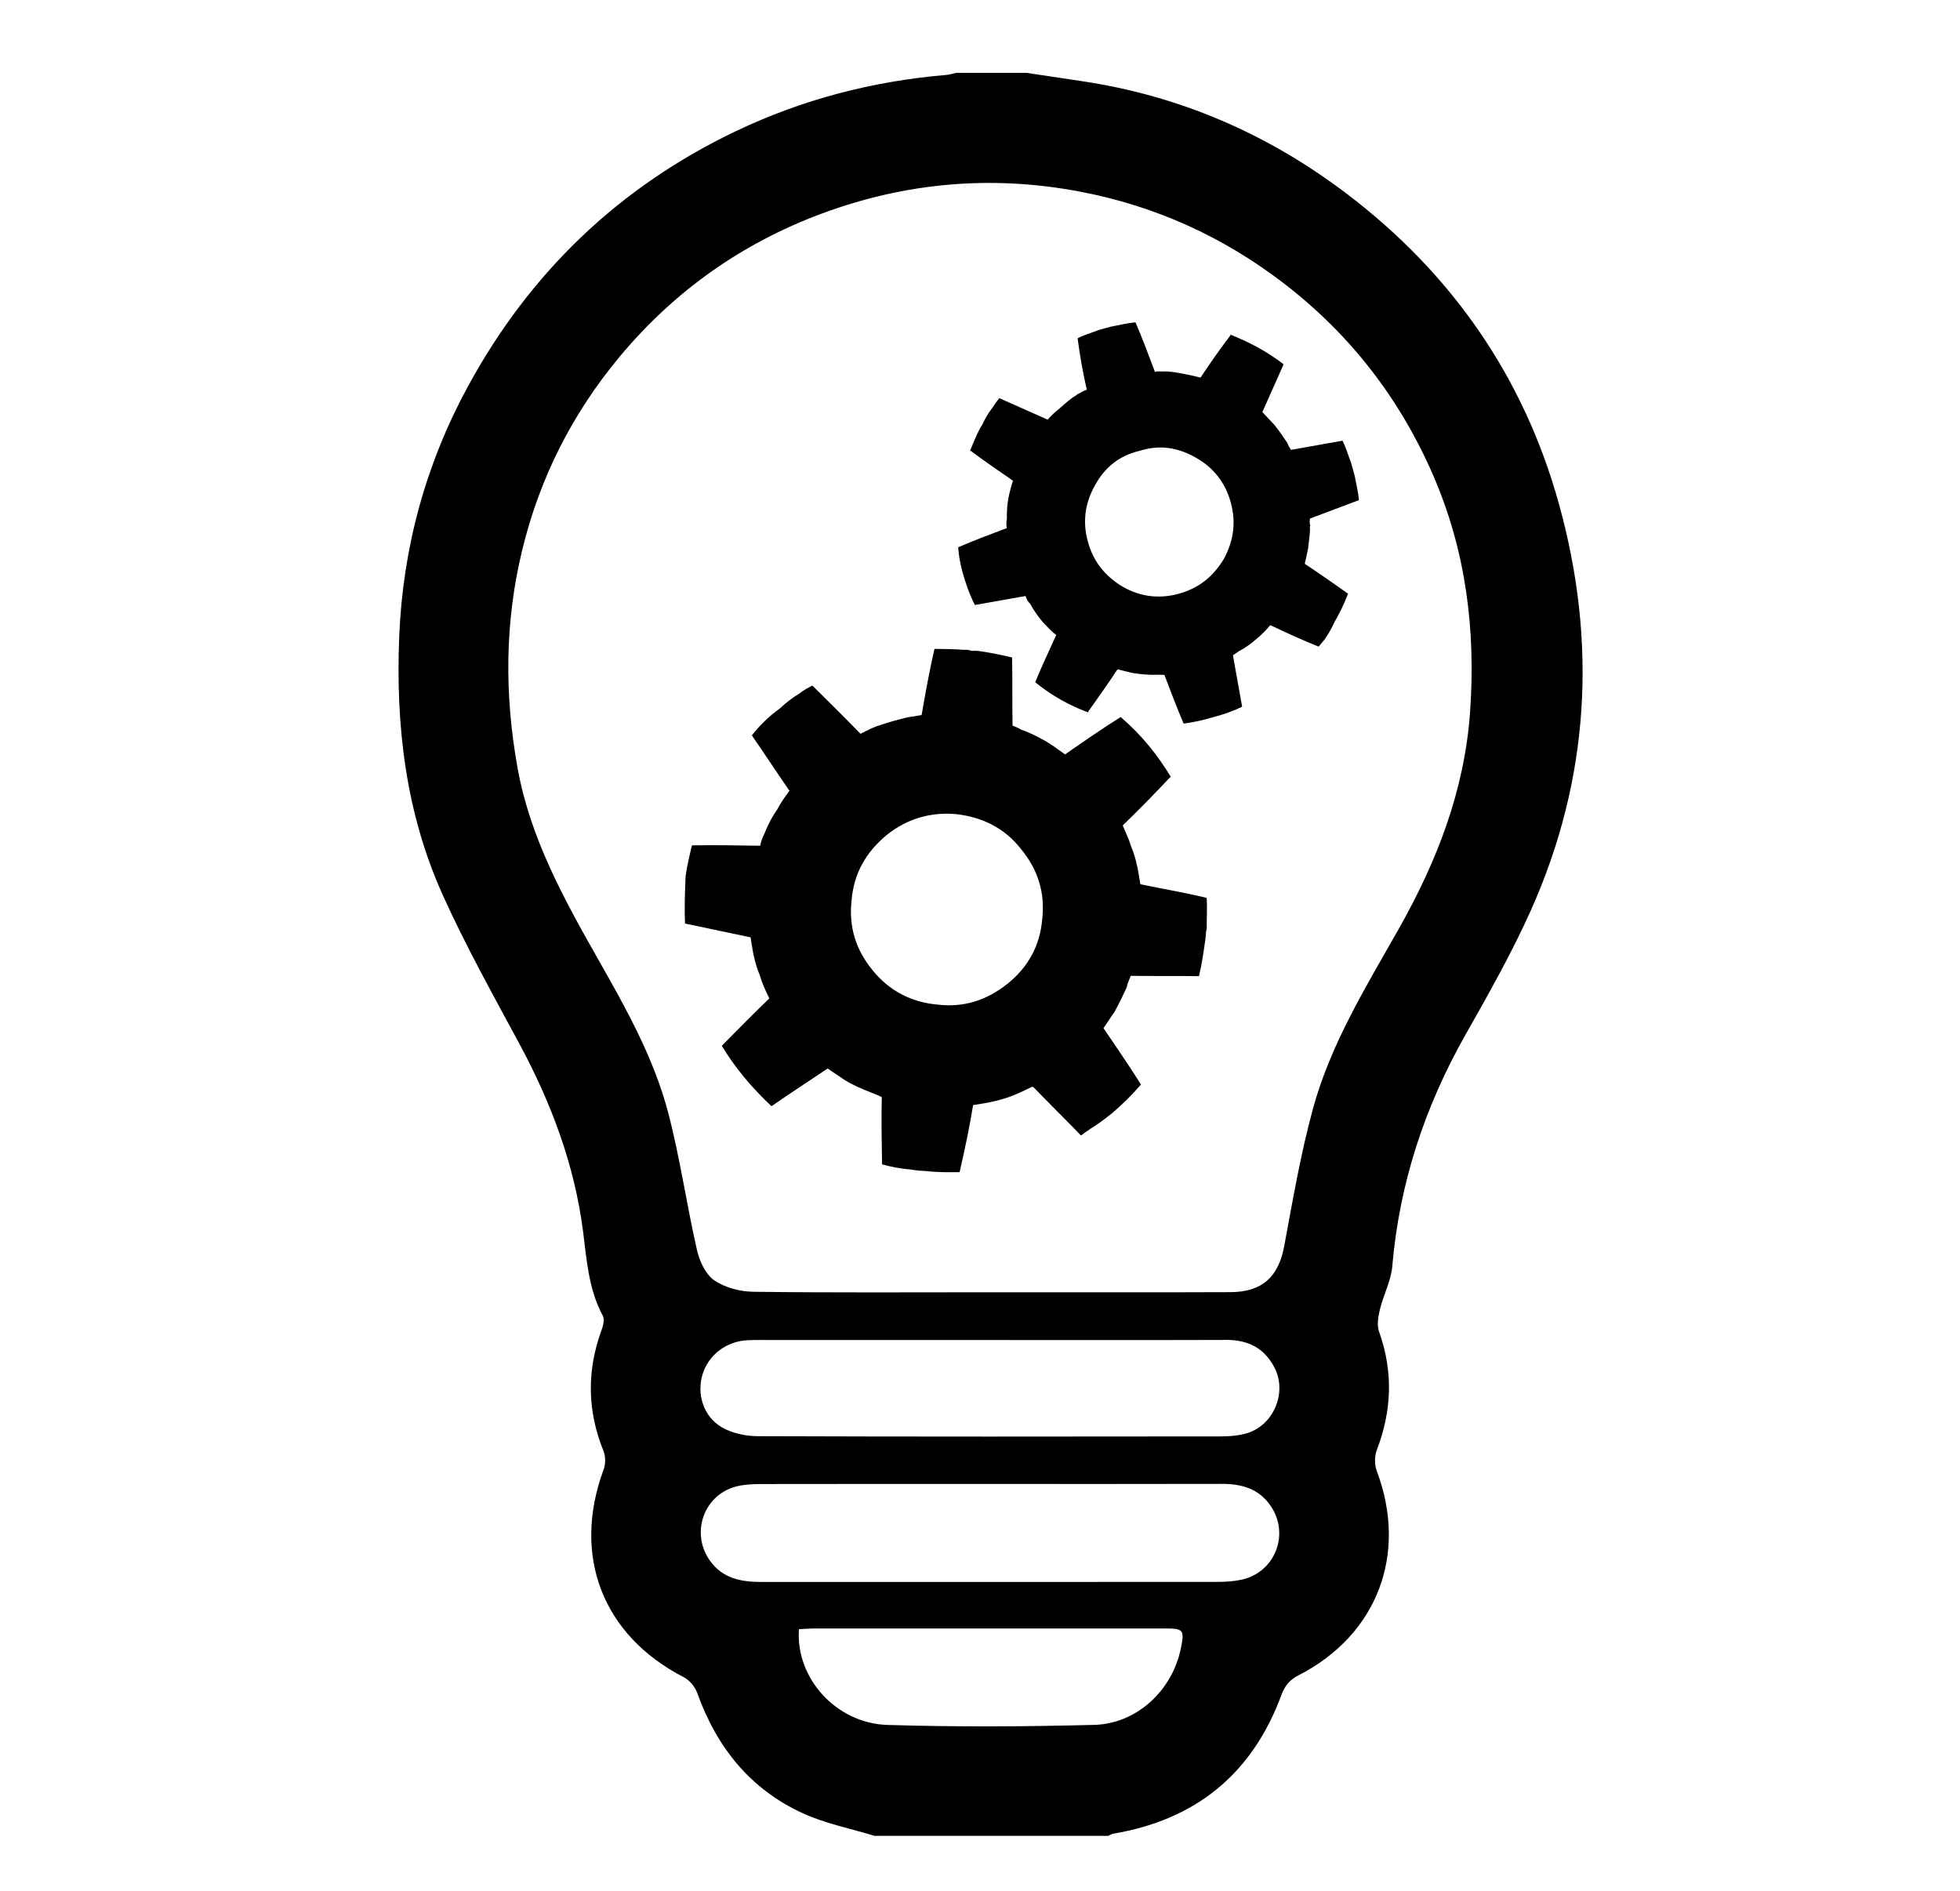
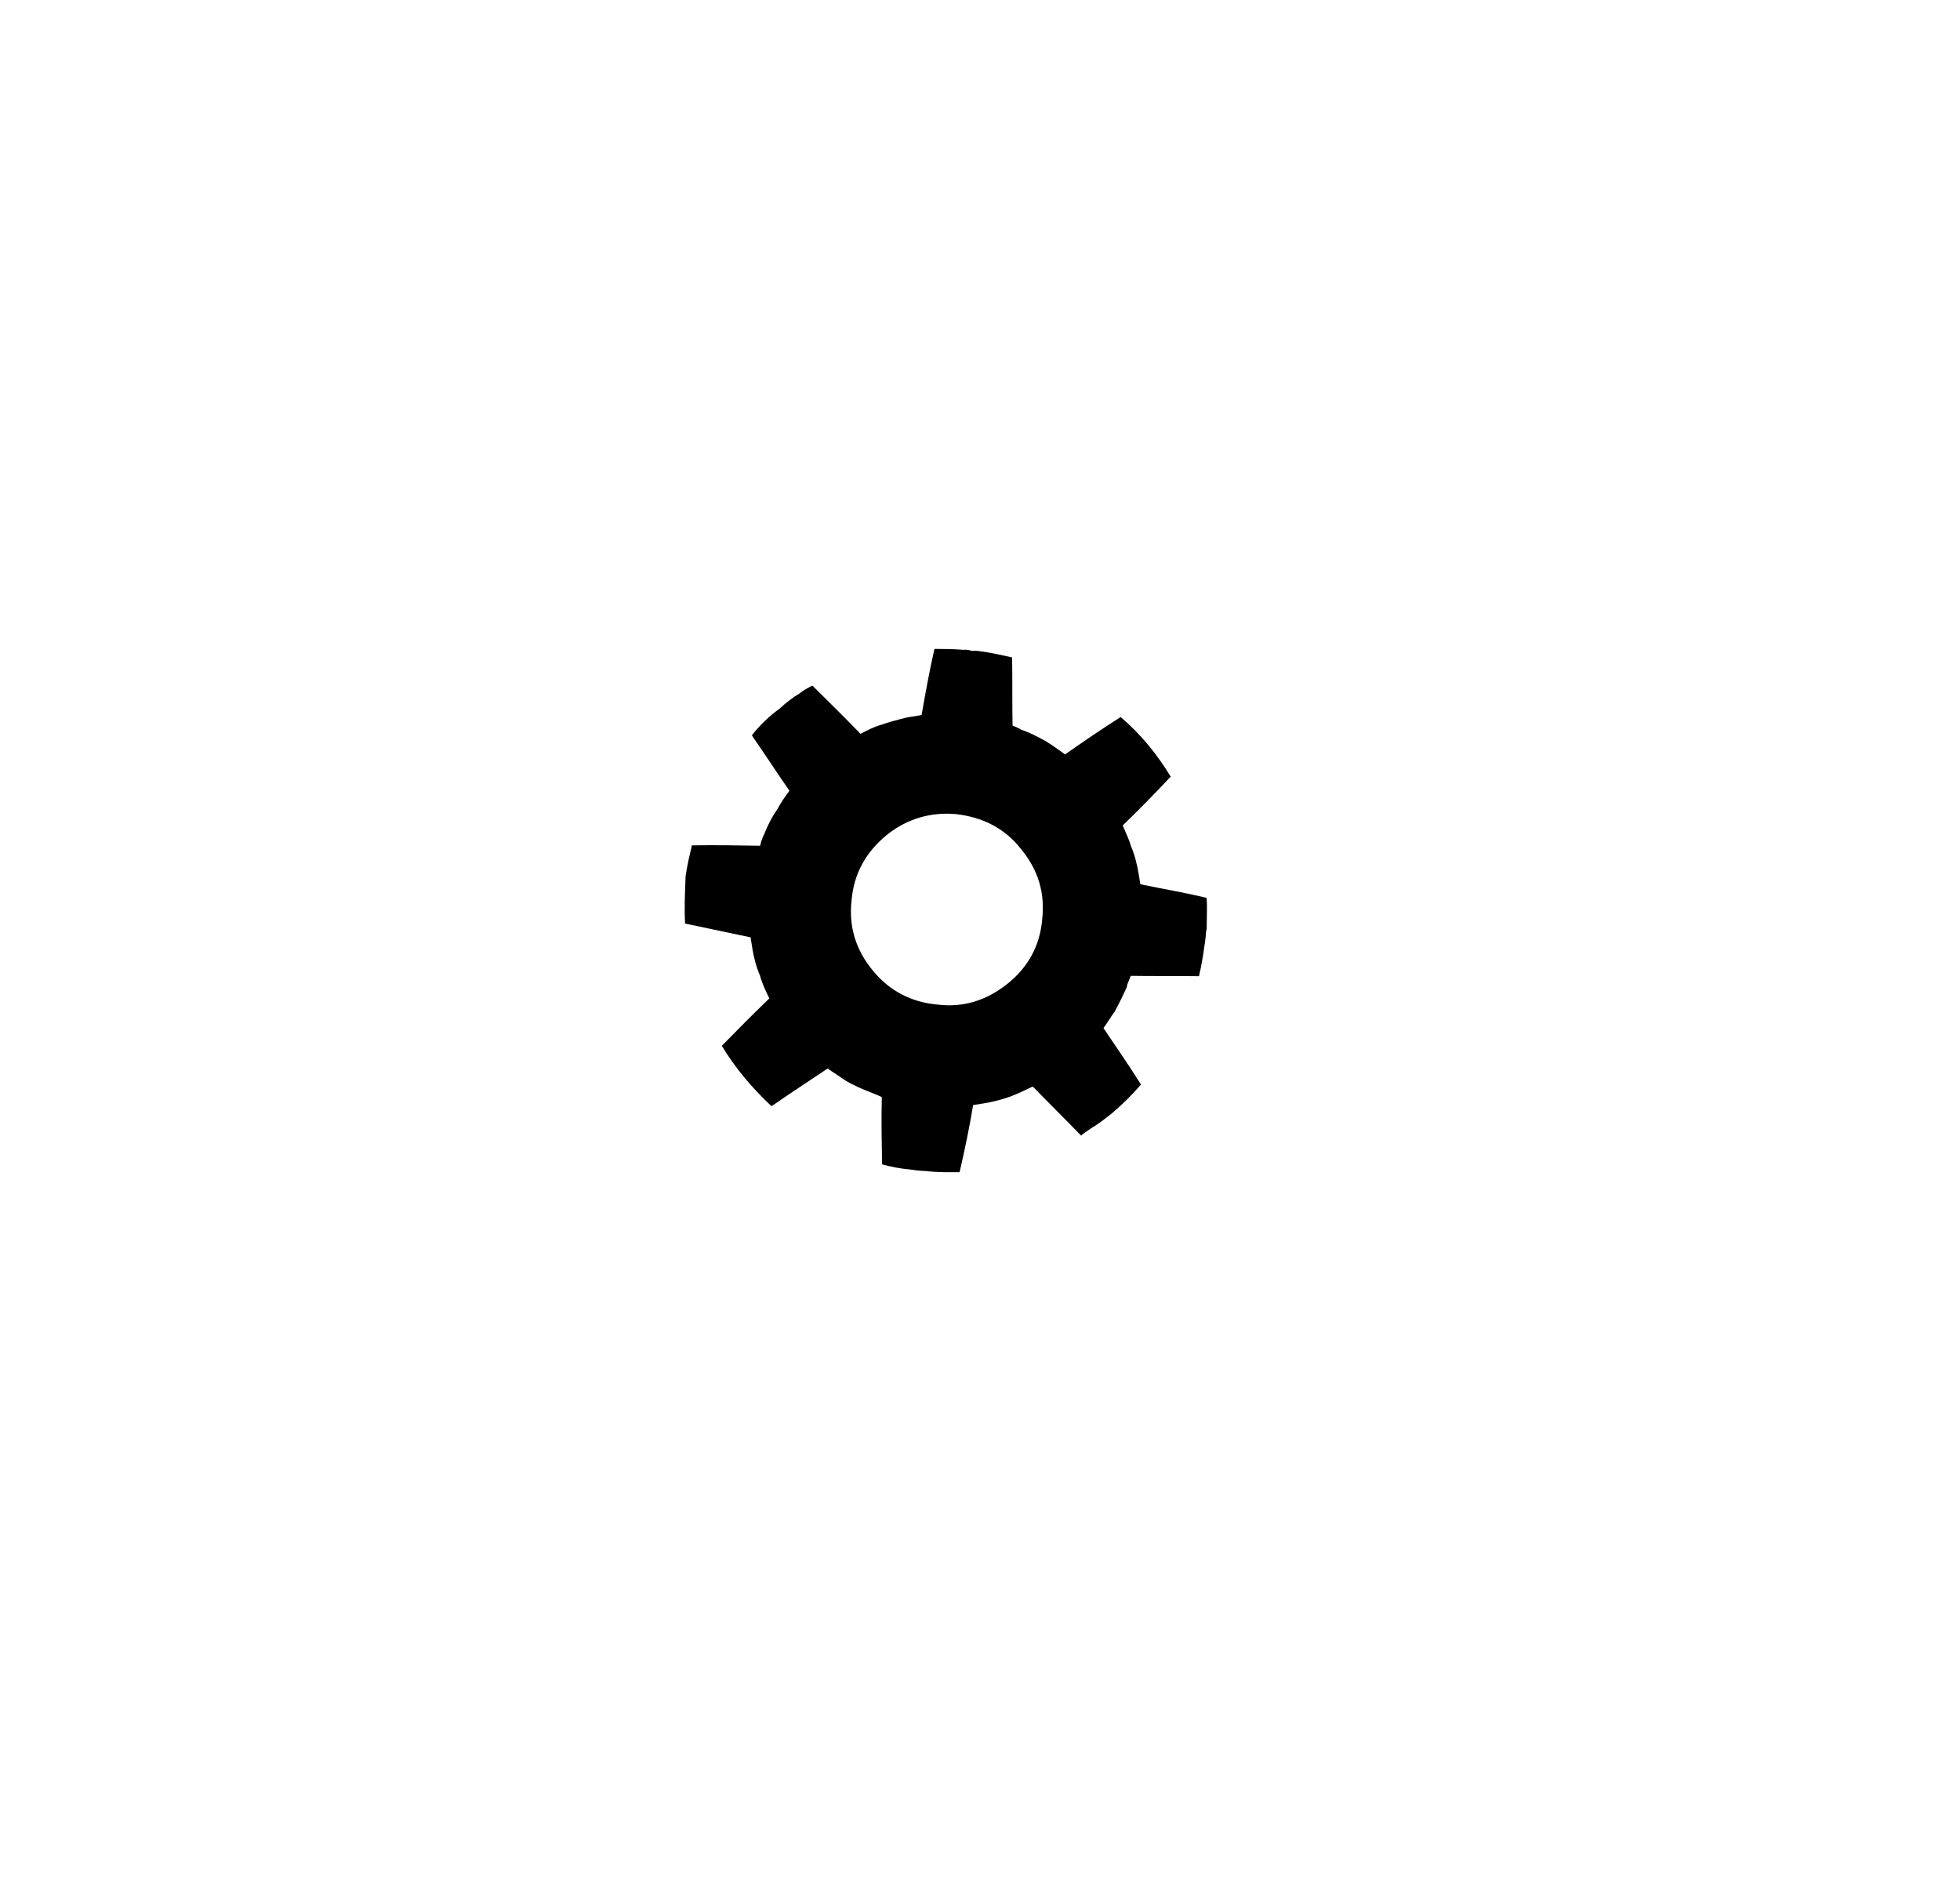
<svg xmlns="http://www.w3.org/2000/svg" version="1.1" id="icon" x="0px" y="0px" width="831.14px" height="802px" viewBox="6 85.445 831.14 802" enable-background="new 6 85.445 831.14 802" xml:space="preserve">
-   <path fill-rule="evenodd" clip-rule="evenodd" fill="#000000" d="M550.233,240.119l-0.09-0.328c-6.715-5.197-14.14-9.143-22.459-12.489l0.091,0.327c-4.396,5.789-8.7,11.905-12.679,17.931  c-2.652-0.679-4.887-1.12-7.122-1.563c-2.98-0.588-5.961-1.177-9.088-1.021c-1.072-0.058-2.144-0.114-3.126,0.156  c-2.638-7.024-5.274-14.048-8.241-20.981c-3.454,0.246-6.729,1.147-10.421,1.811l-5.238,1.442c-3.186,1.228-6.132,2.039-8.898,3.505  c0.909,7.146,2.237,14.531,3.892,21.825c-1.31,0.361-2.201,0.958-3.422,1.646c-0.328,0.09-0.655,0.181-0.893,0.598  c-2.439,1.376-4.697,3.406-6.957,5.437c-2.022,1.614-3.717,3.136-5.321,4.987c-6.828-3.053-13.238-5.867-20.066-8.92l-0.418-0.236  c-1.039,1.341-2.079,2.686-2.791,3.938c-1.841,2.267-3.266,4.772-4.362,7.188c-2.226,3.431-3.617,7.336-5.337,11.332l0.329-0.09  c5.788,4.396,11.814,8.373,17.932,12.679c-0.771,2.325-1.449,4.978-1.893,7.212c-0.588,2.979-0.758,6.197-0.693,8.997  c-0.293,1.49-0.262,2.89,0.01,3.873c-7.024,2.637-14.048,5.274-20.654,8.148c0.246,3.456,0.82,6.821,1.811,10.422  c1.353,4.912,3.031,9.734,5.276,14.048c7.057-1.237,14.112-2.475,21.497-3.802c0.36,1.31,1.048,2.529,1.974,3.332  c1.465,2.767,3.169,5.116,5.29,7.702c1.94,1.933,3.555,3.955,5.732,5.469c-3.055,6.828-6.197,13.33-8.92,20.067  c6.804,5.524,14.318,9.797,22.548,12.816l-0.092-0.329c4.067-5.698,8.374-11.814,12.353-17.84l0.327-0.09  c1.907,0.532,4.144,0.973,6.051,1.505c3.307,0.499,6.941,0.908,10.069,0.751c1.398-0.034,2.473,0.024,3.544,0.081  c2.549,6.697,5.185,13.72,8.151,20.655c3.035-0.483,6.073-0.967,9.348-1.868l4.912-1.352c3.602-0.991,7.113-2.31,10.535-3.957  c-1.237-7.056-2.565-14.44-3.893-21.825c0.892-0.598,1.785-1.195,2.677-1.793c2.768-1.466,5.116-3.17,7.375-5.2  c2.023-1.614,3.954-3.555,5.796-5.821c0.09,0.326,0.09,0.326,0.418,0.236c6.5,3.143,13.329,6.196,20.065,8.921  c0.804-0.926,1.605-1.85,2.646-3.194c1.514-2.177,2.938-4.684,4.034-7.099c2.136-3.757,4.183-7.842,5.81-12.166  c-6.115-4.306-12.231-8.61-18.259-12.588l-0.089-0.327c0.533-1.909,0.973-4.143,1.416-6.377c0.262-2.89,0.85-5.87,0.783-8.67  c-0.09-0.327-0.18-0.655,0.147-0.745c-0.36-1.31-0.303-2.382-0.155-3.128c7.023-2.637,14.047-5.274,20.743-7.822  c-0.246-3.455-1.147-6.729-1.72-10.094l-1.531-5.567c-1.23-3.185-2.131-6.459-3.688-9.553c-7.057,1.236-14.44,2.564-21.825,3.892  c-0.598-0.893-1.195-1.785-1.466-2.767c-1.794-2.677-3.587-5.353-5.708-7.941c-1.523-1.694-3.464-3.626-4.987-5.32  C544.128,253.775,547.181,246.947,550.233,240.119L550.233,240.119z M470.281,291.357c4.183-7.844,10.575-12.773,18.853-14.699  c8.423-2.67,16.111-1.616,24.043,2.895c7.519,4.272,12.447,10.665,14.7,18.852c2.344,8.513,1.289,16.201-2.895,24.044  c-4.601,7.606-10.665,12.446-19.18,14.788c-8.186,2.253-16.2,1.288-23.717-2.984c-7.606-4.599-12.445-10.664-14.789-19.179  C465.045,306.888,466.01,298.874,470.281,291.357L470.281,291.357z" />
  <path fill-rule="evenodd" clip-rule="evenodd" fill="#000000" d="M418.226,361.482c-1.45-0.455-2.51-0.628-3.516-0.466c-4.187-0.356-8.318-0.378-12.449-0.401  c-2.229,9.647-3.842,18.852-5.454,28.056l-6.035,0.973c-3.97,0.984-7.604,1.914-11.185,3.179c-2.964,0.821-5.819,2.313-8.674,3.806  c-6.609-6.848-13.553-13.641-20.105-20.152l-0.39-0.282c-1.903,0.995-3.808,1.99-5.321,3.266c-3.138,1.882-5.885,4.044-8.578,6.543  c-4.315,3.103-8.188,6.823-11.617,11.16l0.054,0.335c5.375,7.735,10.414,15.522,15.789,23.256c-1.97,2.726-3.657,5.062-5.235,8.067  c-2.251,3.115-4.057,6.846-5.528,10.523c-0.79,1.504-1.244,2.953-1.645,4.738c-9.659-0.164-19.317-0.327-28.922-0.156  c-1.028,4.295-2.056,8.59-2.694,13.164c-0.26,6.923-0.575,13.51-0.219,19.987l27.775,5.844l0.756,4.694  c0.596,3.688,1.578,7.658,3.233,11.52c0.876,3.299,2.422,6.49,3.968,9.68c-6.847,6.608-13.359,13.162-20.152,20.106  c5.646,9.409,12.858,17.878,20.97,25.517l0.335-0.055c7.734-5.374,15.521-10.414,23.592-15.844c2.336,1.688,4.617,3.041,6.954,4.729  c3.45,2.196,7.517,3.948,11.919,5.646c1.113,0.509,2.563,0.963,4.066,1.753c-0.218,9.323-0.046,18.928,0.127,28.532  c3.958,1.082,7.863,1.829,12.049,2.186c1.06,0.174,3.18,0.52,6.641,0.651c4.91,0.584,9.712,0.497,14.18,0.465  c2.229-9.646,4.177-18.905,5.735-28.444l4.358-0.702c4.023-0.648,7.658-1.578,11.238-2.845c3.245-1.211,6.436-2.757,9.627-4.303  c0,0,0.054,0.335,0.389,0.281c6.608,6.847,13.552,13.64,20.159,20.487c1.515-1.277,3.083-2.217,4.315-3.104  c3.137-1.882,5.885-4.044,8.632-6.207c4.543-3.828,8.697-7.938,12.461-12.329c-5.093-8.123-10.468-15.857-15.896-23.926  c1.688-2.337,3.039-4.618,4.728-6.955c1.86-3.396,3.667-7.127,5.192-10.469c-0.054-0.336,0.228-0.726,0.173-1.061  c0.509-1.113,0.963-2.563,1.472-3.677c9.658,0.164,19.264-0.009,28.922,0.155c1.028-4.295,1.721-8.534,2.359-13.109  c0.173-1.06,0.347-2.121,0.465-3.516c0.174-1.06,0.012-2.065,0.466-3.515c-0.032-4.467,0.271-8.987-0.042-13.066  c-9.312-2.282-18.852-3.842-28.11-5.789l-0.648-4.023c-0.648-4.023-1.686-8.328-3.34-12.189c-0.822-2.964-2.314-5.82-3.472-8.729  c6.847-6.607,13.641-13.551,20.099-20.44l0.335-0.054c-5.645-9.41-12.523-17.933-21.305-25.463  c-8.124,5.094-15.857,10.469-23.591,15.843c-2.726-1.968-5.451-3.938-8.123-5.571c-3.396-1.859-6.792-3.72-10.415-4.856  c-1.168-0.844-2.617-1.299-3.731-1.807c-0.172-9.605-0.008-19.263-0.181-28.868c-4.294-1.028-8.923-2.002-13.497-2.641  C420.626,361.439,419.231,361.32,418.226,361.482L418.226,361.482z M376.073,496.937c-7.269-8.806-10.23-18.648-8.942-29.864  c0.953-11.162,6.027-20.236,14.832-27.503c8.523-6.879,18.702-9.895,29.528-8.888c11.216,1.288,20.571,5.972,27.503,14.831  c7.268,8.806,10.23,18.647,8.941,29.864c-0.952,11.161-6.026,20.235-14.55,27.113c-9.14,7.32-18.982,10.285-29.863,8.942  C392.36,510.479,382.95,505.459,376.073,496.937L376.073,496.937z" />
-   <path fill-rule="evenodd" clip-rule="evenodd" fill="#000000" d="M376.833,863.947c-10.201-3.136-20.891-5.212-30.506-9.625  c-22.279-10.224-36.49-28.065-44.682-51.021c-0.931-2.61-3.305-5.401-5.753-6.662c-34.416-17.73-47.451-51.527-33.91-88.079  c0.851-2.302,0.854-5.518-0.059-7.778c-6.891-17.027-7.165-34.028-0.852-51.246c0.699-1.908,1.37-4.635,0.543-6.167  c-6.043-11.214-6.807-23.569-8.372-35.772c-3.642-28.387-13.557-54.593-27.073-79.676c-11.207-20.791-22.753-41.487-32.446-62.992  c-15.659-34.743-19.983-71.724-18.435-109.594c1.542-37.64,11.259-73.181,29.143-106.045  c26.167-48.083,63.902-84.512,113.679-108.25c28.371-13.53,58.114-21.196,89.299-23.836c1.367-0.115,2.705-0.569,4.055-0.866  c9.952,0,19.905,0,29.856,0c7.634,1.15,15.263,2.324,22.899,3.444c41.795,6.138,79.315,22.335,112.902,47.852  c44.536,33.831,74.981,77.611,89.911,131.377c16.295,58.676,13.143,116.656-11.918,172.582  c-8.104,18.087-17.945,35.439-27.72,52.717c-17.301,30.576-27.993,63.047-31.002,98.134c-0.53,6.172-3.736,12.075-5.229,18.219  c-0.739,3.043-1.367,6.697-0.373,9.475c6.047,16.922,5.435,33.489-0.943,50.16c-1.002,2.616-1.029,6.268-0.041,8.887  c13.279,35.21,0.305,69.574-33.239,86.721c-3.876,1.98-5.784,4.518-7.271,8.521c-12.346,33.272-36.241,52.708-71.217,58.595  c-0.739,0.125-1.418,0.61-2.127,0.928C442.915,863.947,409.874,863.947,376.833,863.947z M425.711,633.434c1.99,0,3.979,0,5.971,0  c32.042-0.005,64.084,0.076,96.125-0.051c13.539-0.053,20.356-6.591,22.758-19.486c3.633-19.514,6.979-39.163,12.19-58.277  c7.488-27.465,22.471-51.674,36.355-76.231c16.237-28.718,27.922-58.746,30.283-92.081c2.455-34.736-1.783-68.37-15.683-100.363  c-14.109-32.472-35.193-59.769-63.387-81.407c-25.683-19.712-54.416-32.742-86.193-38.803c-37.412-7.137-74.046-3.965-109.756,9.318  c-33.911,12.61-62.529,32.956-85.612,60.654c-19.972,23.963-33.825,51.227-41.264,81.739c-7.532,30.895-7.609,61.834-1.978,92.926  c5.341,29.484,19.597,55.269,34.135,80.882c11.797,20.784,23.546,41.707,29.654,64.908c5.046,19.169,7.813,38.931,12.22,58.283  c1.072,4.705,3.604,10.312,7.29,12.873c4.527,3.146,10.955,4.835,16.588,4.906C358.839,633.654,392.277,633.435,425.711,633.434z   M426.163,714.722c-32.41,0-64.82-0.025-97.23,0.034c-3.359,0.008-6.804,0.134-10.062,0.864  c-14.221,3.188-20.275,19.666-11.872,31.554c5.502,7.786,13.467,9.113,22.093,9.111c64.422-0.004,128.845,0.012,193.267-0.04  c3.358-0.002,6.787-0.219,10.061-0.916c14.288-3.052,20.644-19.342,12.361-31.381c-5.038-7.323-12.386-9.284-20.79-9.265  C491.382,714.769,458.774,714.719,426.163,714.722z M425.789,653.686c-30.449,0-60.896-0.003-91.343,0.003  c-3.78,0-7.568-0.089-11.342,0.079c-9.064,0.409-16.65,6.19-19.18,14.456c-2.537,8.301,0.289,17.883,8.137,22.449  c4.366,2.54,10.106,3.771,15.233,3.791c65.471,0.237,130.942,0.171,196.414,0.096c3.543-0.003,7.208-0.295,10.605-1.221  c11.586-3.156,17.647-17.172,12.178-27.859c-4.233-8.274-11.135-11.873-20.408-11.839  C492.652,653.761,459.219,653.689,425.789,653.686z M344.797,776.297c-1.517,20.658,15.722,39.937,37.497,40.611  c29.192,0.896,58.445,0.73,87.646-0.021c18.265-0.47,33.318-14.789,36.858-32.702c1.496-7.582,1.013-8.188-6.771-8.188  c-49.503-0.008-99.006-0.008-148.507,0.011C349.368,776.008,347.218,776.187,344.797,776.297z" />
</svg>